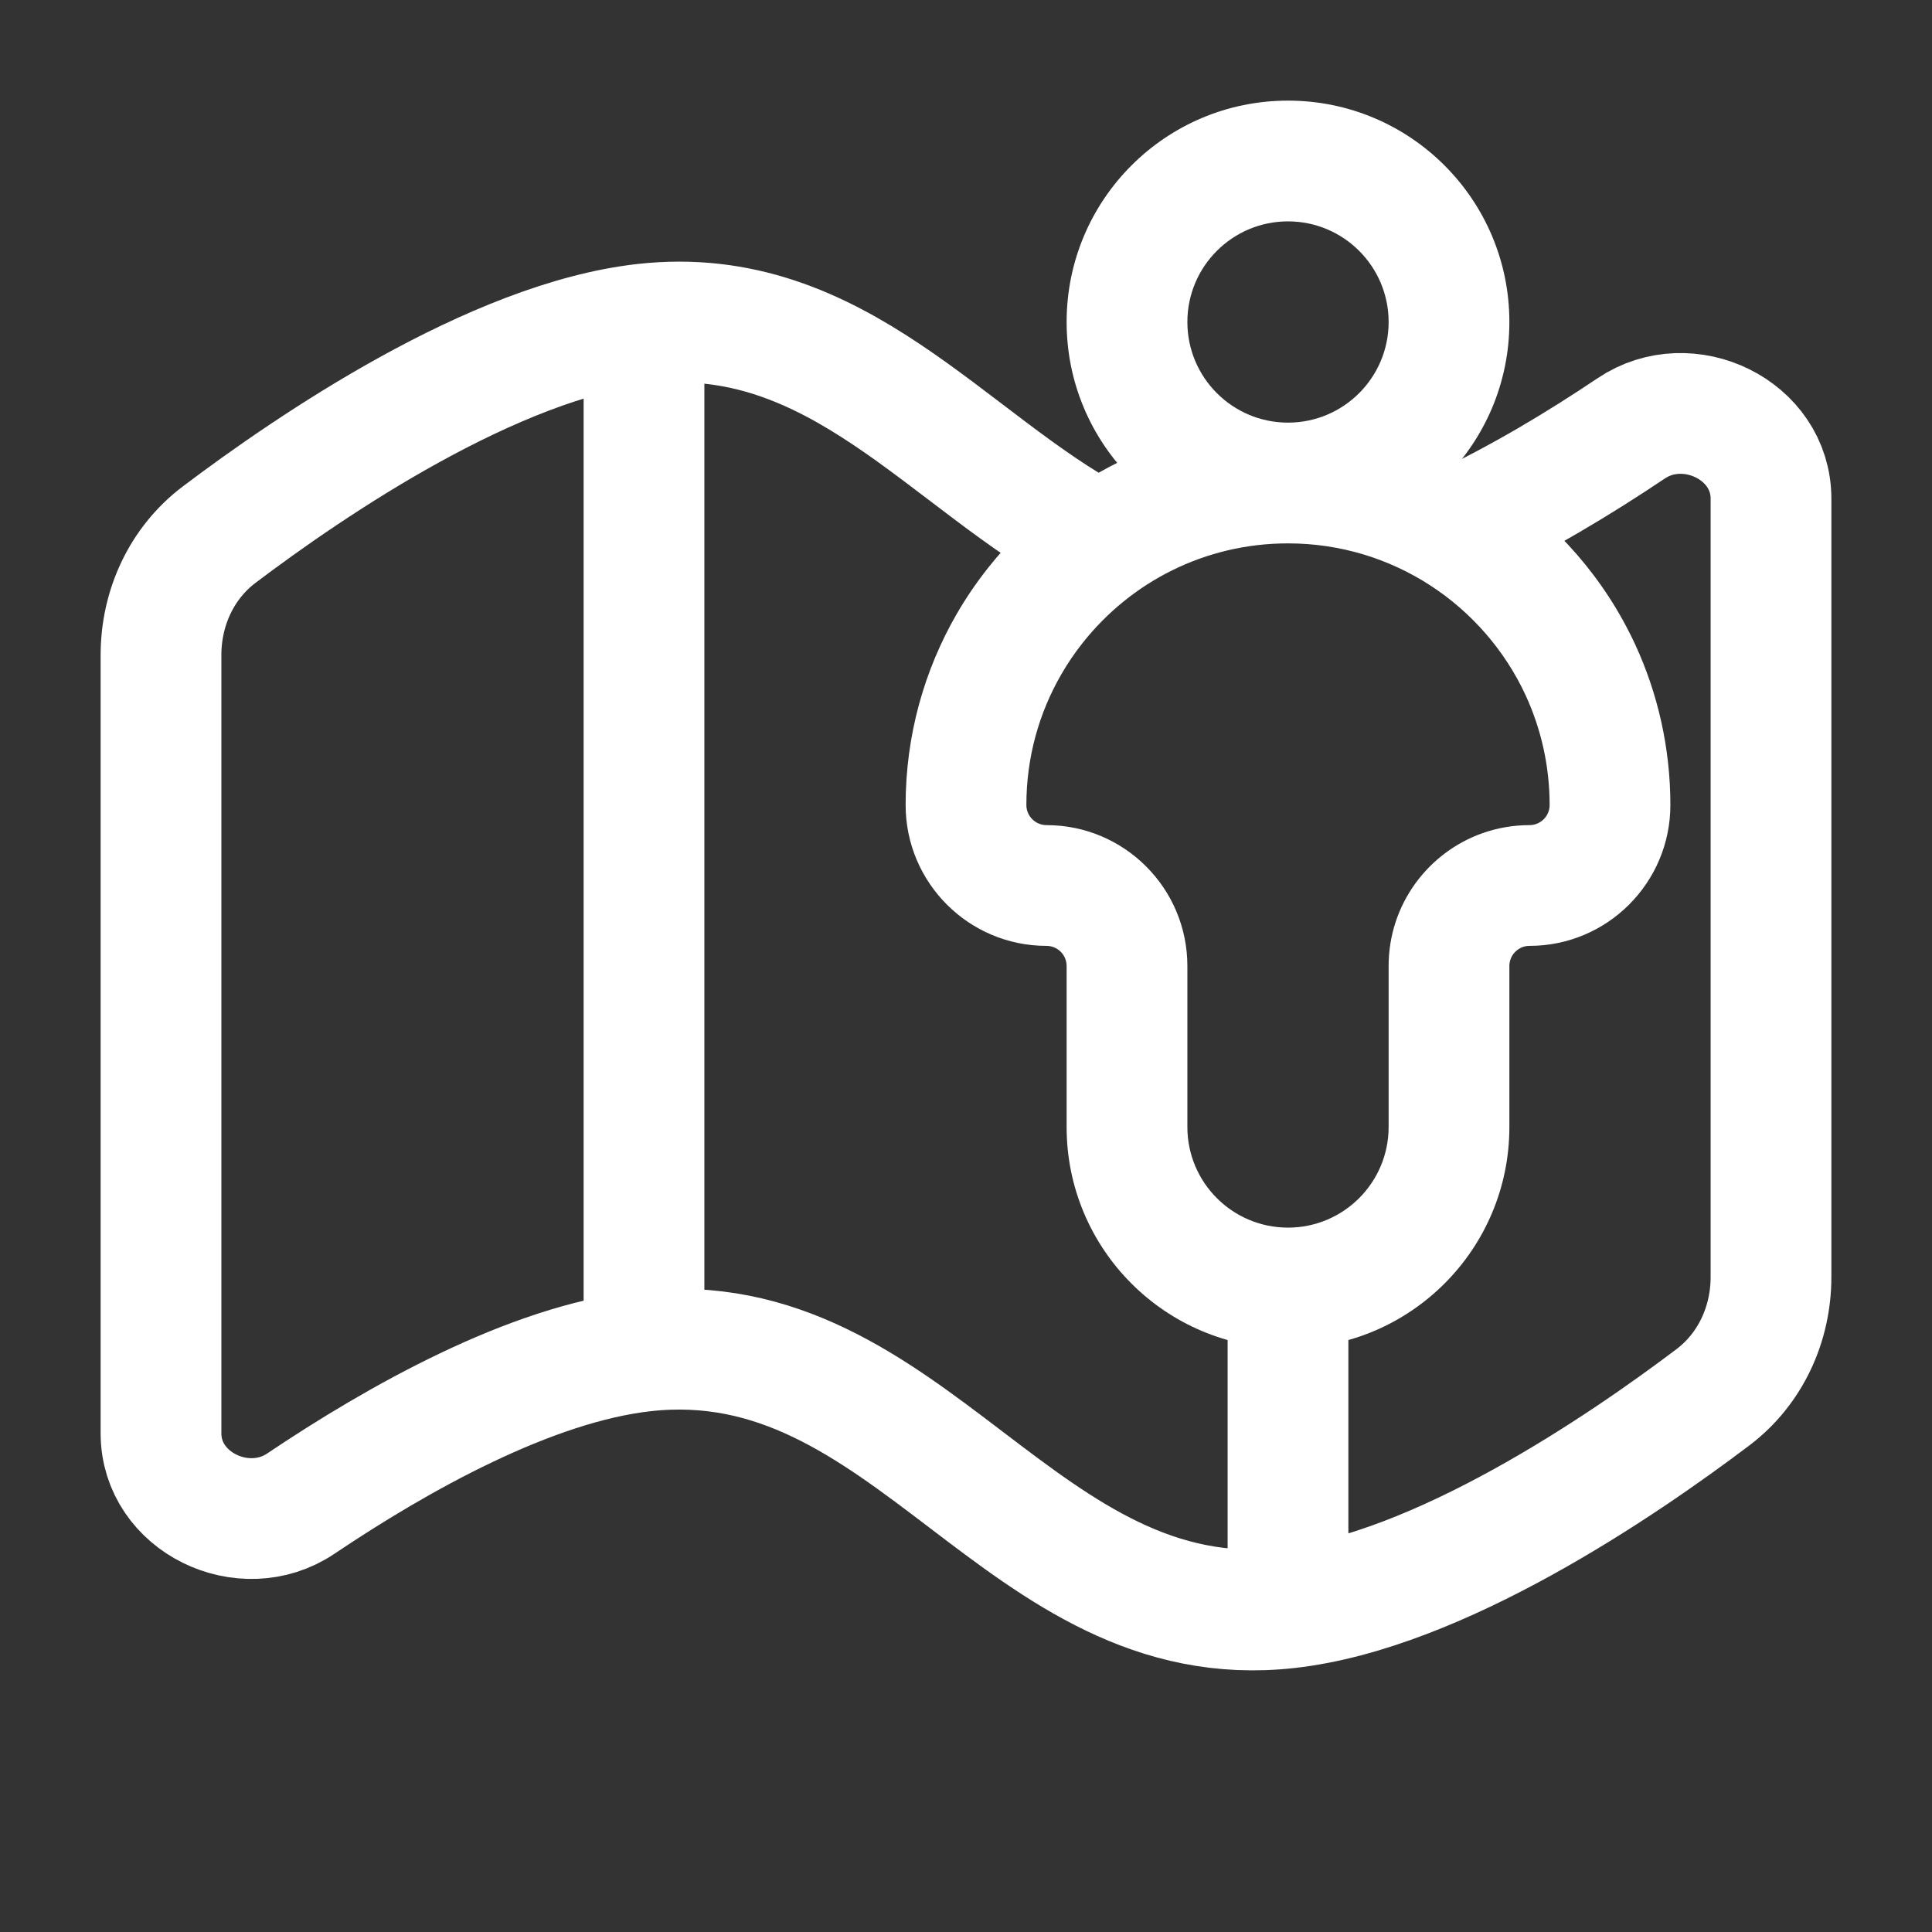
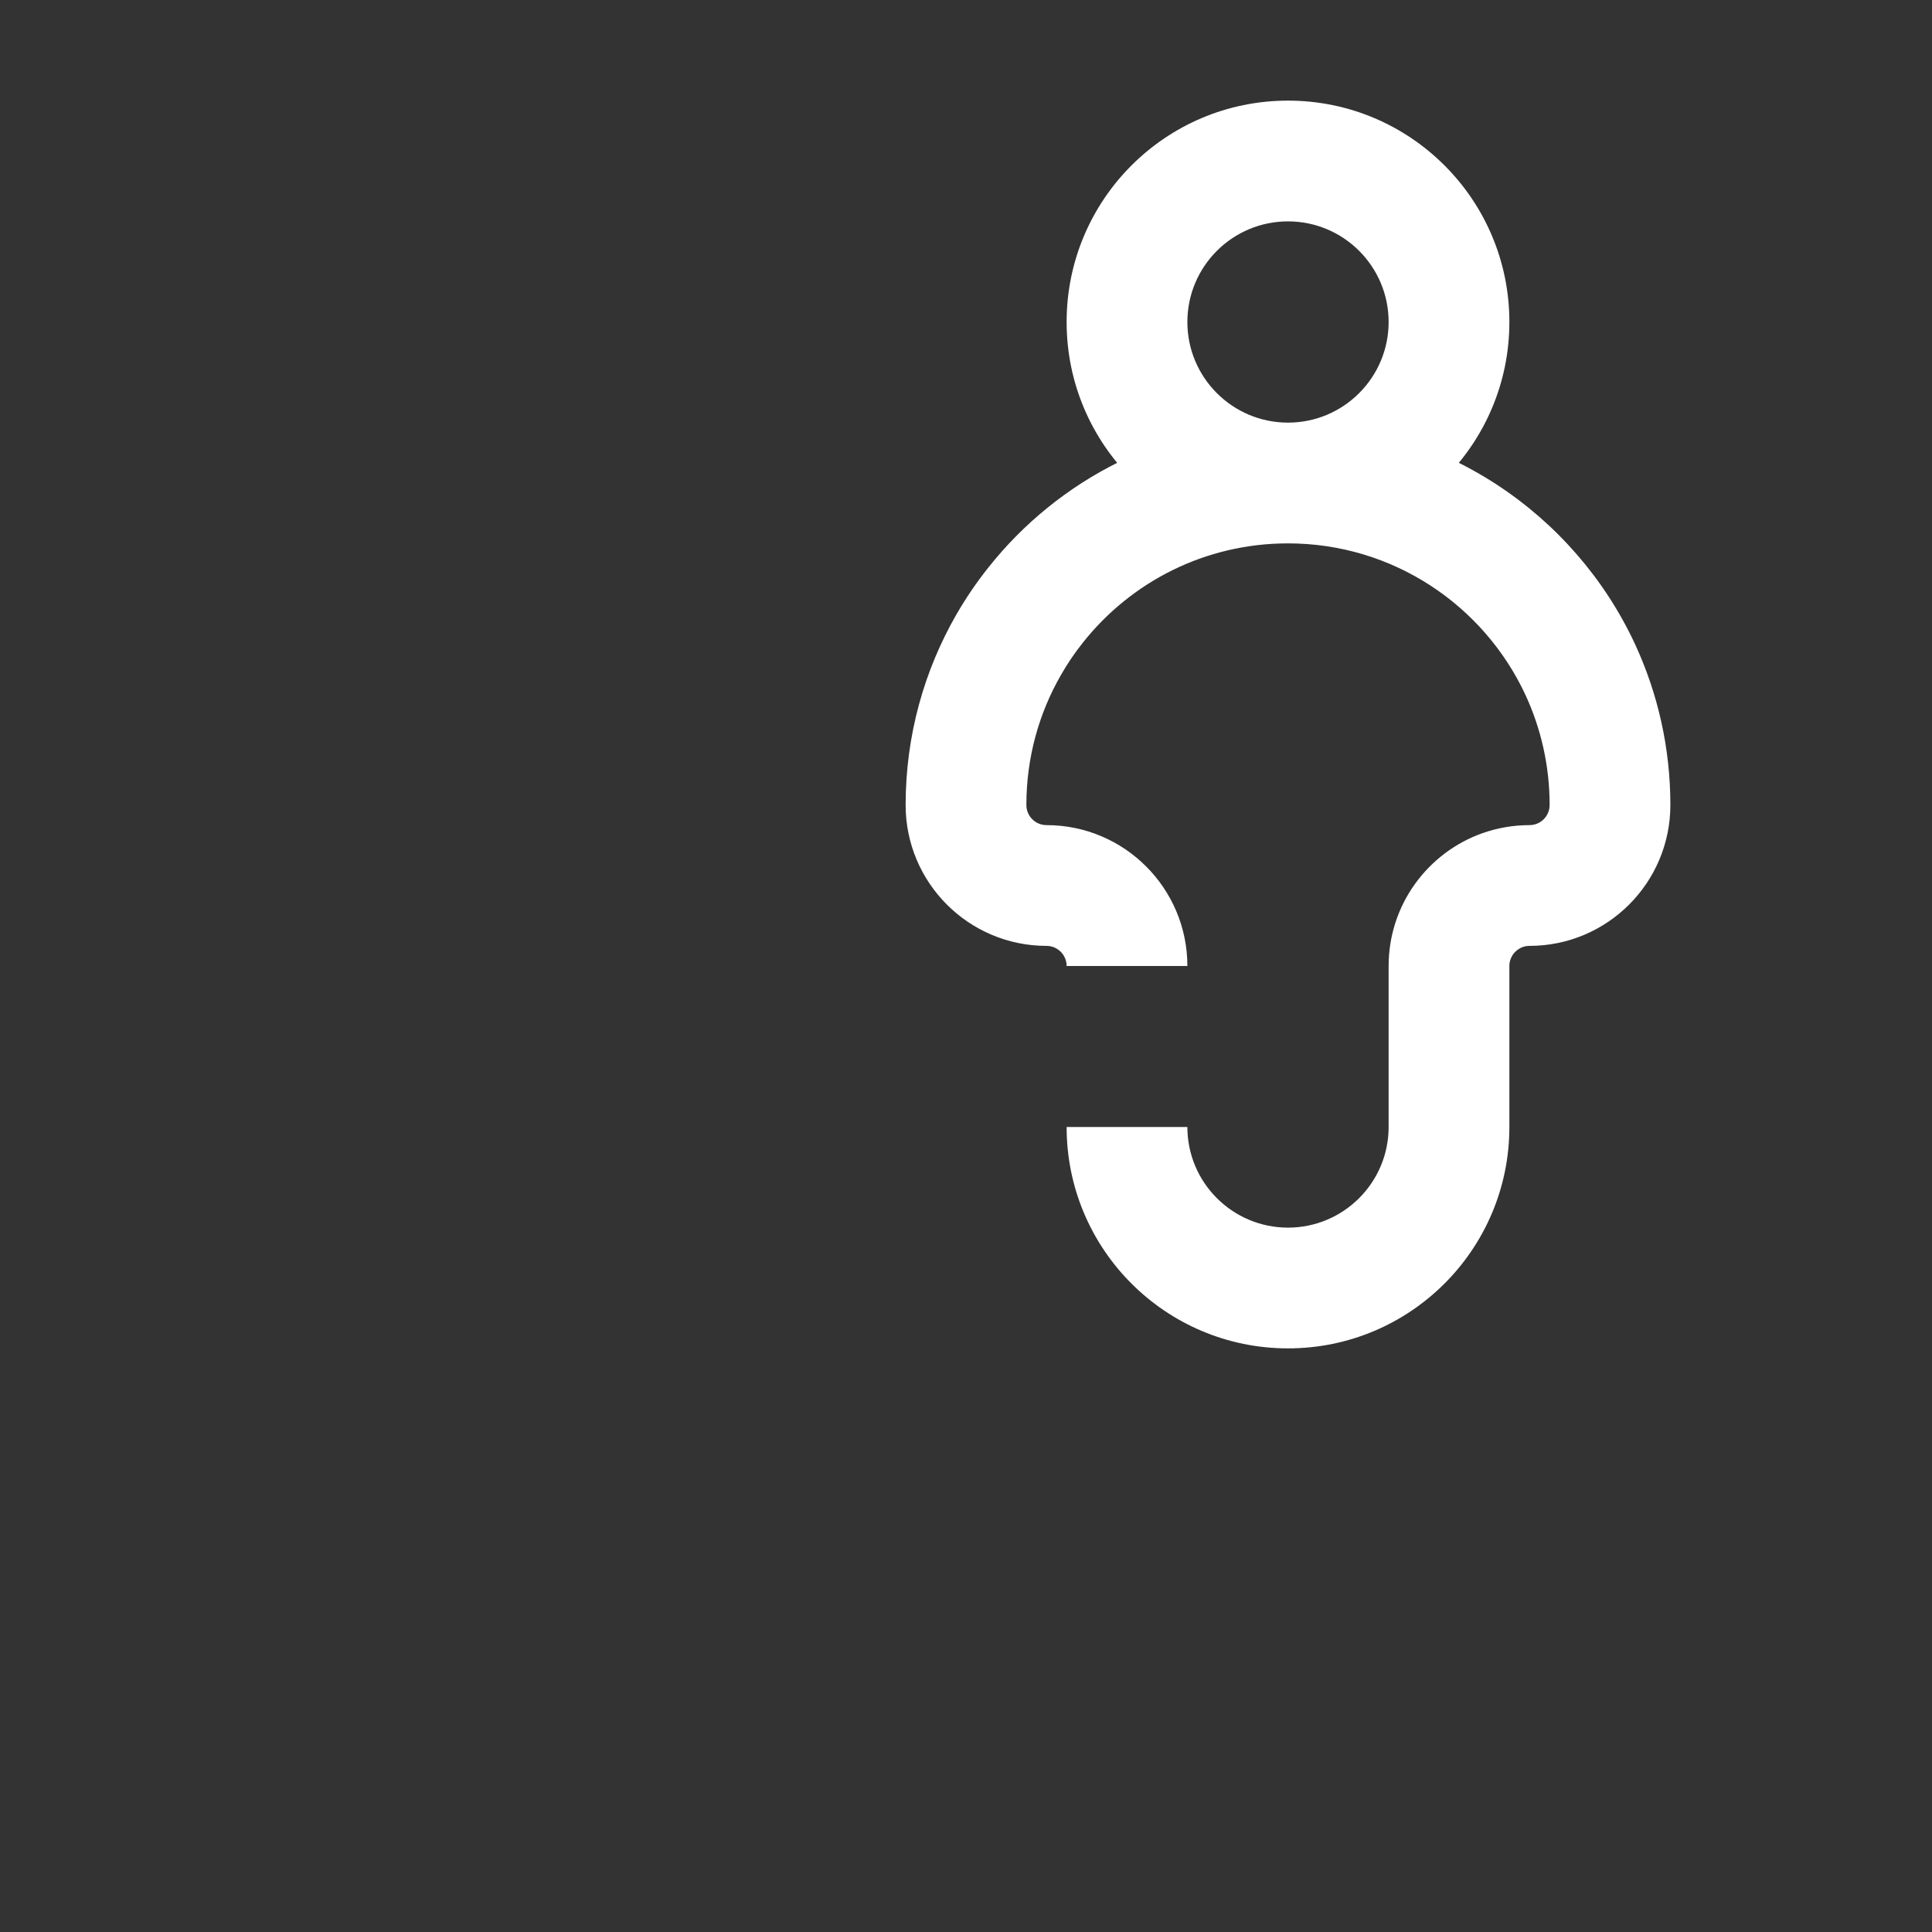
<svg xmlns="http://www.w3.org/2000/svg" width="40" height="40" viewBox="0 0 24 24" fill="none">
  <rect x="0" y="0" width="24" height="24" fill="#333333" stroke="none" />
-   <path d="M8 4.025C6.133 4.234 3.86 5.782 2.722 6.642C2.255 6.995 2 7.552 2 8.137V17.806C2 18.66 3.028 19.155 3.736 18.679C4.946 17.866 6.589 16.943 8 16.785M8 4.025V16.785M8 4.025C10.4 3.756 11.777 5.739 13.612 6.717M8 16.785C11.318 16.414 12.682 20.347 16 19.975M16 19.975C17.867 19.766 20.14 18.218 21.278 17.358C21.745 17.005 22 16.448 22 15.863V6.194C22 5.34 20.972 4.845 20.264 5.321C19.634 5.744 18.887 6.197 18.116 6.557M16 19.975V16.059" stroke="white" stroke-width="1.5" />
-   <path d="M18.667 11.057L18.418 10.349L18.667 11.057ZM12.534 8.002L11.885 7.626H11.885L12.534 8.002ZM19.631 8.32L18.951 8.635L19.631 8.32ZM12.864 7.517L13.452 7.983L12.864 7.517ZM17.25 4C17.25 4.69 16.69 5.25 16 5.25V6.75C17.519 6.75 18.75 5.519 18.75 4H17.25ZM16 5.25C15.31 5.25 14.75 4.69 14.75 4H13.25C13.25 5.519 14.481 6.75 16 6.75V5.25ZM14.75 4C14.75 3.31 15.31 2.75 16 2.75V1.25C14.481 1.25 13.25 2.481 13.25 4H14.75ZM16 2.75C16.69 2.75 17.25 3.31 17.25 4H18.75C18.75 2.481 17.519 1.25 16 1.25V2.75ZM17.25 12V14H18.75V12H17.25ZM14.75 14V12H13.25V14H14.75ZM16 15.25C15.31 15.25 14.75 14.69 14.75 14H13.25C13.25 15.519 14.481 16.75 16 16.75V15.25ZM17.25 14C17.25 14.69 16.69 15.25 16 15.25V16.75C17.519 16.75 18.75 15.519 18.75 14H17.25ZM11.25 10C11.25 10.966 12.034 11.75 13 11.75V10.25C12.862 10.25 12.75 10.138 12.75 10H11.25ZM14.75 12C14.75 11.034 13.966 10.25 13 10.25V11.75C13.138 11.75 13.25 11.862 13.25 12H14.75ZM19.25 10C19.25 10.138 19.138 10.25 19 10.25V11.75C19.966 11.75 20.75 10.966 20.75 10H19.25ZM18.75 12C18.75 11.892 18.819 11.799 18.917 11.764L18.418 10.349C17.739 10.589 17.25 11.236 17.25 12H18.75ZM18.917 11.764C18.942 11.755 18.97 11.75 19 11.75V10.25C18.797 10.25 18.601 10.285 18.418 10.349L18.917 11.764ZM11.885 7.626C11.481 8.325 11.25 9.137 11.25 10H12.75C12.75 9.407 12.908 8.854 13.184 8.377L11.885 7.626ZM16 6.75C17.306 6.75 18.434 7.521 18.951 8.635L20.312 8.004C19.558 6.38 17.912 5.25 16 5.25V6.75ZM18.951 8.635C19.142 9.049 19.25 9.511 19.25 10H20.75C20.75 9.289 20.593 8.612 20.312 8.004L18.951 8.635ZM16 5.25C14.491 5.25 13.145 5.955 12.277 7.051L13.452 7.983C14.048 7.23 14.968 6.75 16 6.75V5.25ZM12.277 7.051C12.133 7.232 12.002 7.424 11.885 7.626L13.184 8.377C13.263 8.239 13.353 8.107 13.452 7.983L12.277 7.051Z" fill="white" />
+   <path d="M18.667 11.057L18.418 10.349L18.667 11.057ZM12.534 8.002L11.885 7.626H11.885L12.534 8.002ZM19.631 8.32L18.951 8.635L19.631 8.32ZM12.864 7.517L13.452 7.983L12.864 7.517ZM17.25 4C17.25 4.69 16.69 5.25 16 5.25V6.75C17.519 6.75 18.75 5.519 18.75 4H17.25ZM16 5.25C15.31 5.25 14.75 4.69 14.75 4H13.25C13.25 5.519 14.481 6.75 16 6.75V5.25ZM14.75 4C14.75 3.31 15.31 2.75 16 2.75V1.25C14.481 1.25 13.25 2.481 13.25 4H14.75ZM16 2.75C16.69 2.75 17.25 3.31 17.25 4H18.75C18.75 2.481 17.519 1.25 16 1.25V2.75ZM17.25 12V14H18.75V12H17.25ZM14.75 14V12H13.25H14.75ZM16 15.25C15.31 15.25 14.75 14.69 14.75 14H13.25C13.25 15.519 14.481 16.75 16 16.75V15.25ZM17.25 14C17.25 14.69 16.69 15.25 16 15.25V16.75C17.519 16.75 18.75 15.519 18.75 14H17.25ZM11.25 10C11.25 10.966 12.034 11.75 13 11.75V10.25C12.862 10.25 12.75 10.138 12.75 10H11.25ZM14.75 12C14.75 11.034 13.966 10.25 13 10.25V11.75C13.138 11.75 13.25 11.862 13.25 12H14.75ZM19.25 10C19.25 10.138 19.138 10.25 19 10.25V11.75C19.966 11.75 20.75 10.966 20.75 10H19.25ZM18.75 12C18.75 11.892 18.819 11.799 18.917 11.764L18.418 10.349C17.739 10.589 17.25 11.236 17.25 12H18.75ZM18.917 11.764C18.942 11.755 18.97 11.75 19 11.75V10.25C18.797 10.25 18.601 10.285 18.418 10.349L18.917 11.764ZM11.885 7.626C11.481 8.325 11.25 9.137 11.25 10H12.75C12.75 9.407 12.908 8.854 13.184 8.377L11.885 7.626ZM16 6.75C17.306 6.75 18.434 7.521 18.951 8.635L20.312 8.004C19.558 6.38 17.912 5.25 16 5.25V6.75ZM18.951 8.635C19.142 9.049 19.25 9.511 19.25 10H20.75C20.75 9.289 20.593 8.612 20.312 8.004L18.951 8.635ZM16 5.25C14.491 5.25 13.145 5.955 12.277 7.051L13.452 7.983C14.048 7.23 14.968 6.75 16 6.75V5.25ZM12.277 7.051C12.133 7.232 12.002 7.424 11.885 7.626L13.184 8.377C13.263 8.239 13.353 8.107 13.452 7.983L12.277 7.051Z" fill="white" />
</svg>